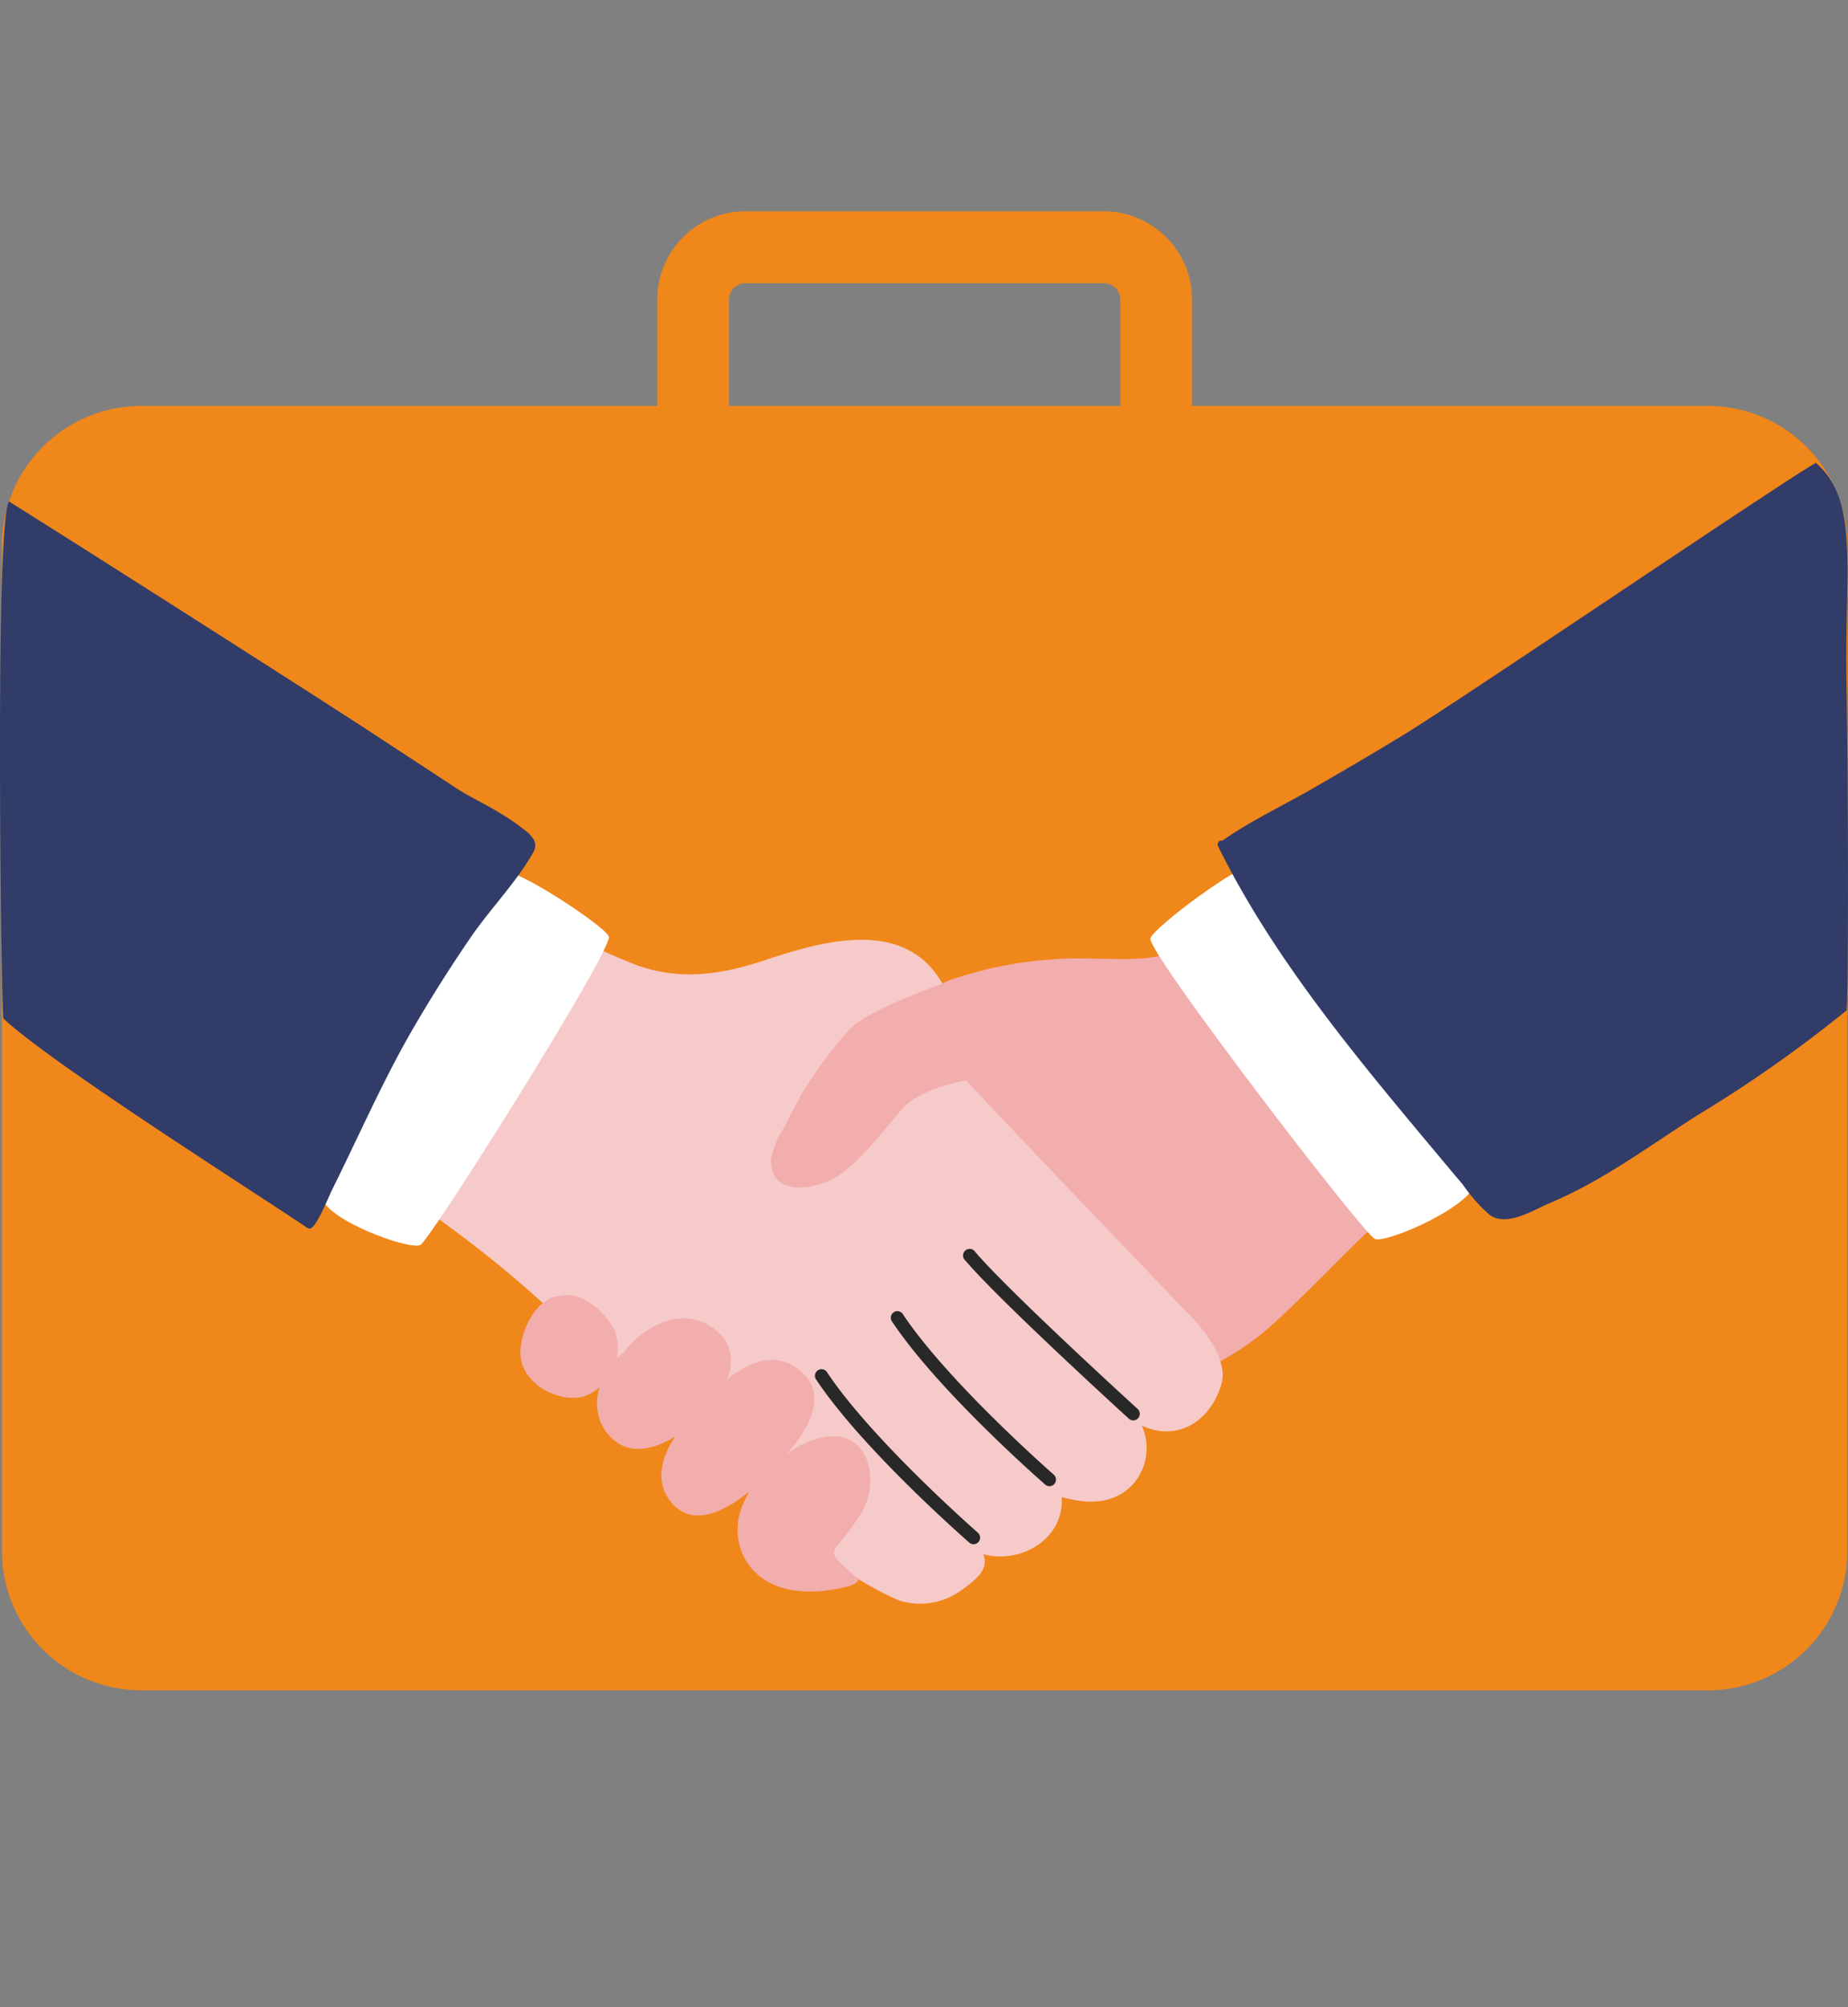
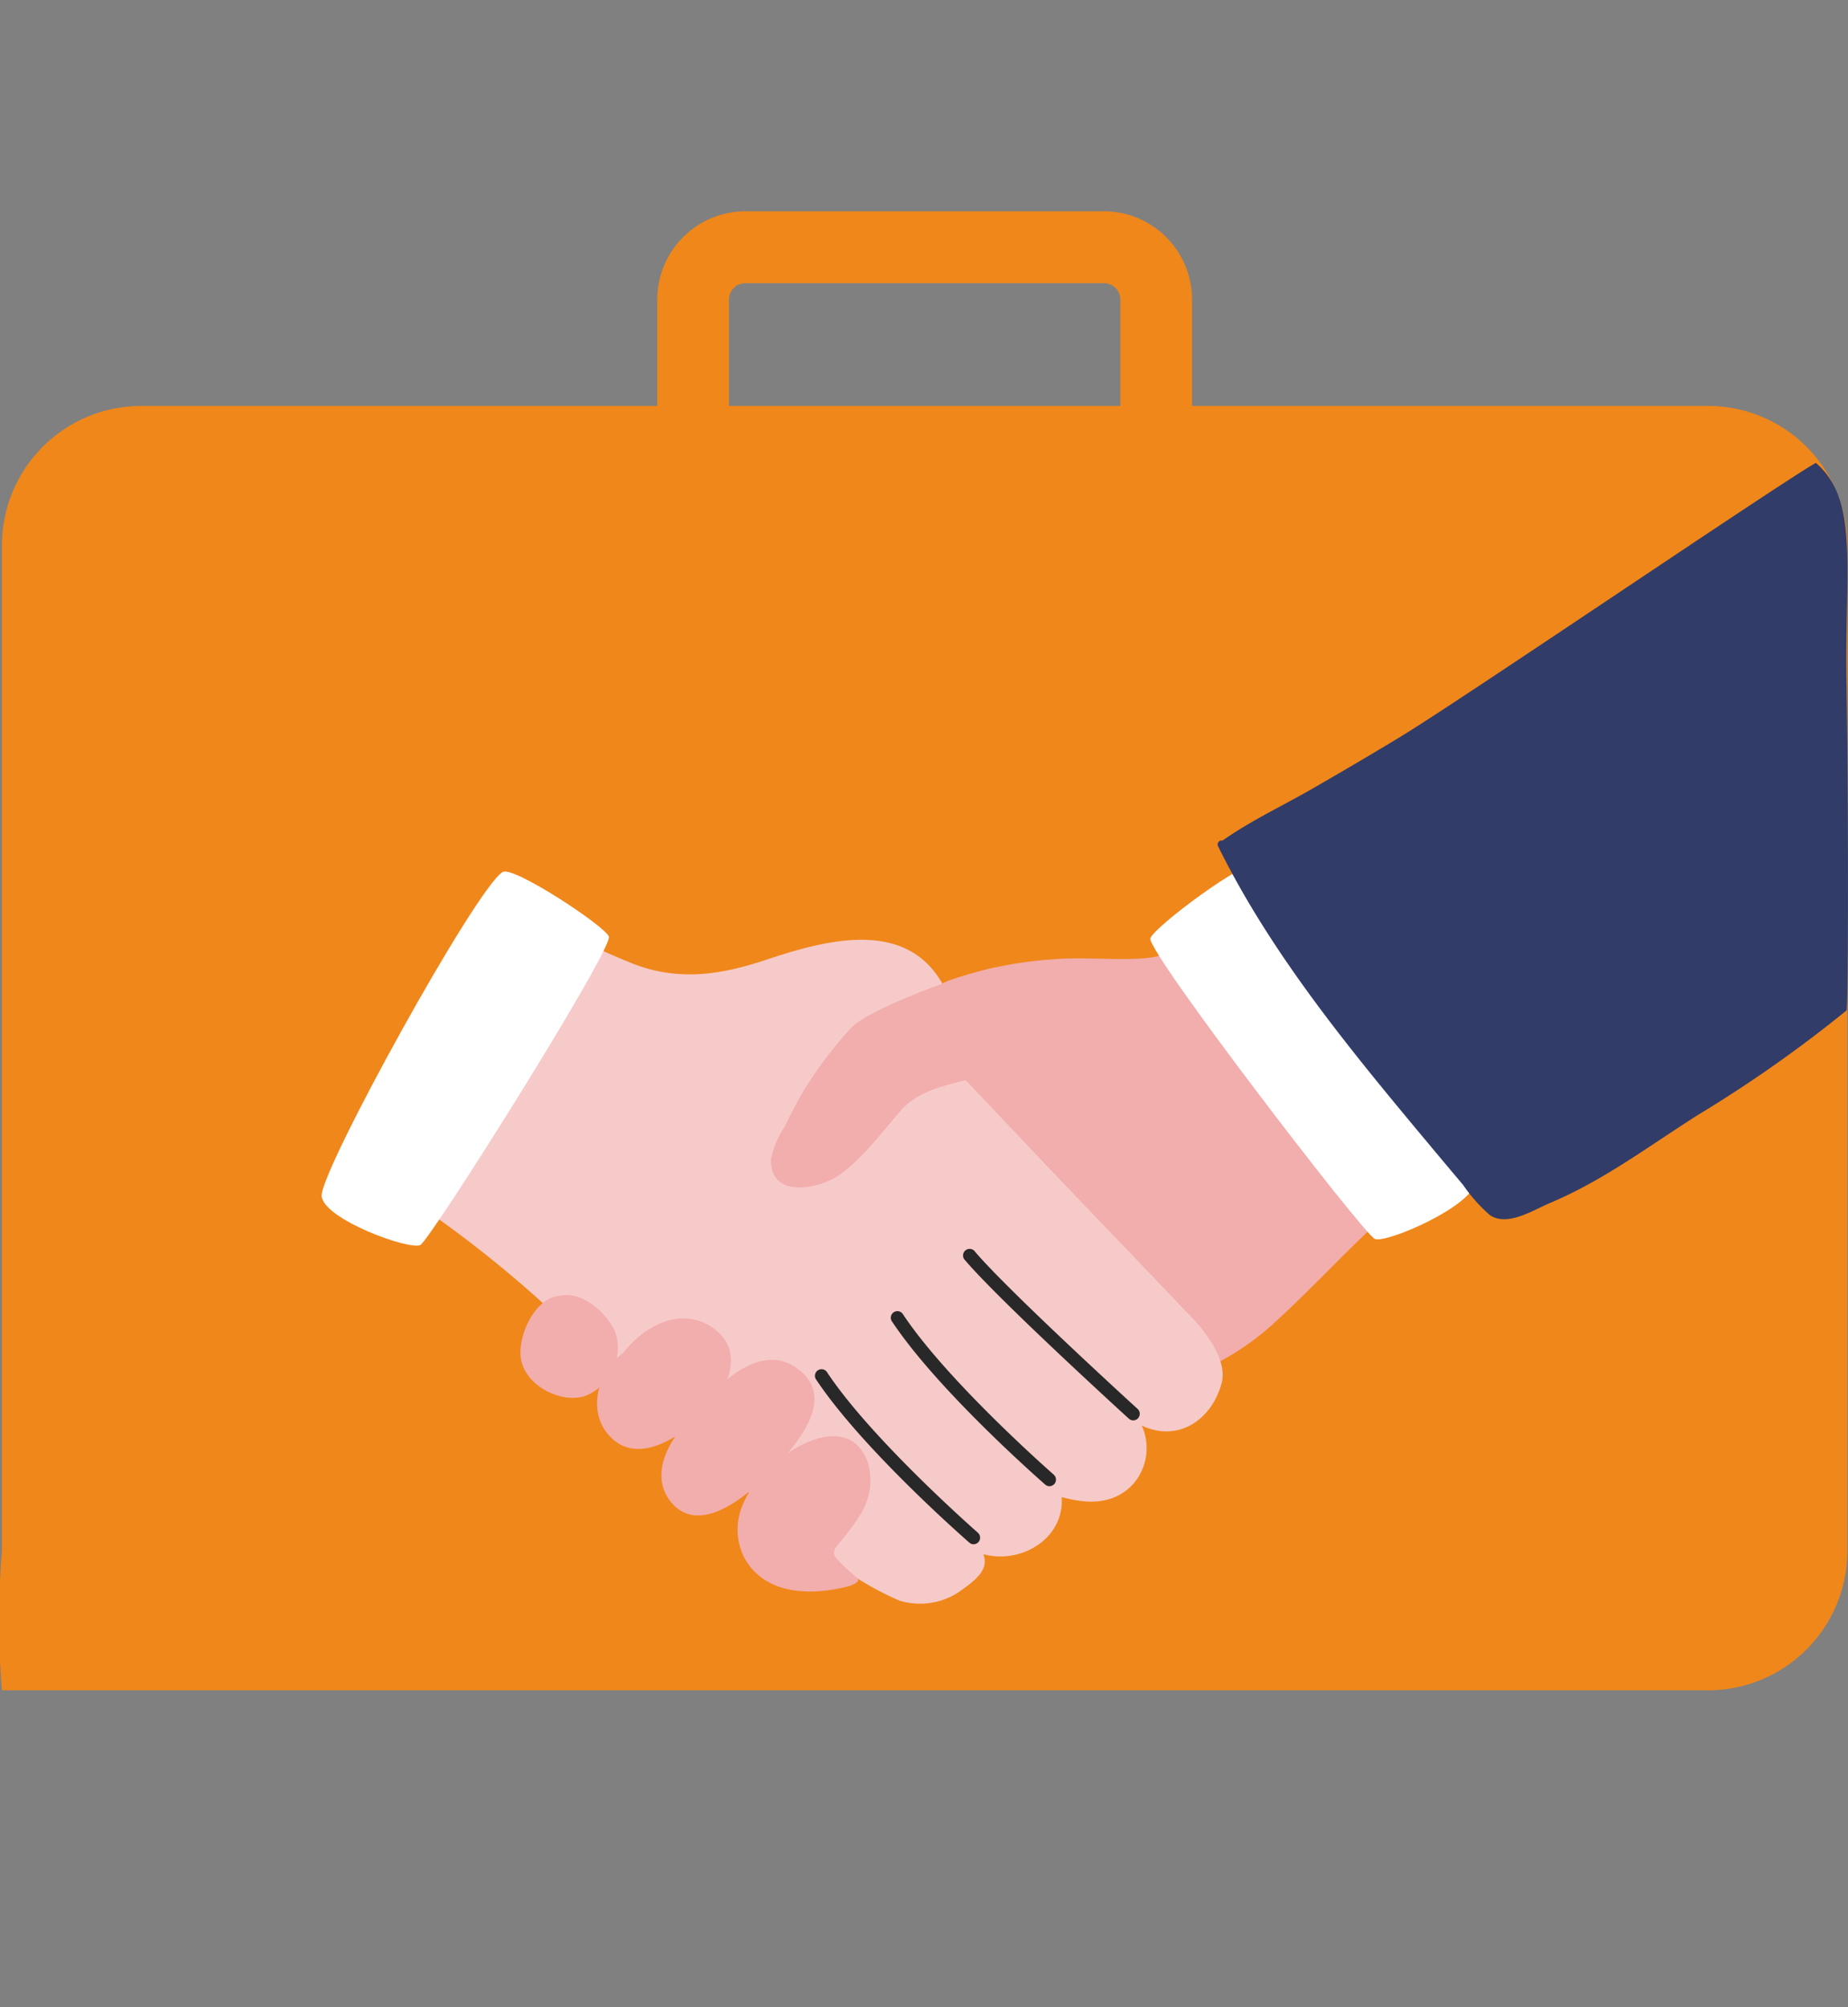
<svg xmlns="http://www.w3.org/2000/svg" width="140" height="152" viewBox="0 0 140 152">
  <rect x="0" y="0" width="140" height="152" fill="#808080" stroke="none" />
  <defs>
    <clipPath id="clip-path">
      <rect id="Rectangle_6637" data-name="Rectangle 6637" width="140" height="152" transform="translate(1162 4631)" fill="none" stroke="#707070" stroke-width="1" />
    </clipPath>
    <clipPath id="clip-path-2">
      <rect id="Rectangle_6374" data-name="Rectangle 6374" width="140" height="112" fill="none" />
    </clipPath>
  </defs>
  <g id="Mask_Group_87" data-name="Mask Group 87" transform="translate(-1162 -4631)" clip-path="url(#clip-path)">
    <g id="Group_10536" data-name="Group 10536" transform="translate(1162 4647)">
      <g id="Group_10535" data-name="Group 10535" transform="translate(0 0)" clip-path="url(#clip-path-2)">
        <path id="Path_40708" data-name="Path 40708" d="M55.611,15.4h-5.43V6.688A6.686,6.686,0,0,1,56.851,0H84.022a6.686,6.686,0,0,1,6.67,6.688v8.6h-5.43v-8.6a1.244,1.244,0,0,0-1.24-1.243H56.851a1.244,1.244,0,0,0-1.24,1.243Z" transform="translate(-0.387 0)" fill="#f0871a" />
-         <path id="Path_40709" data-name="Path 40709" d="M129.407,112.073H10.694A10.56,10.56,0,0,1,.148,101.5V25.388A10.56,10.56,0,0,1,10.694,14.813H129.407a10.56,10.56,0,0,1,10.545,10.575V101.5a10.56,10.56,0,0,1-10.545,10.575" transform="translate(-0.001 -0.073)" fill="#f0871a" />
+         <path id="Path_40709" data-name="Path 40709" d="M129.407,112.073A10.56,10.56,0,0,1,.148,101.5V25.388A10.56,10.56,0,0,1,10.694,14.813H129.407a10.56,10.56,0,0,1,10.545,10.575V101.5a10.56,10.56,0,0,1-10.545,10.575" transform="translate(-0.001 -0.073)" fill="#f0871a" />
        <path id="Path_40710" data-name="Path 40710" d="M101.326,67.81c-1.218-2.141-6.041-11.7-7.7-13.608a30.974,30.974,0,0,0-4.756,2.233c-1.614.828-5.709.222-8.567.474a29.853,29.853,0,0,0-7.954,1.614c-2.161.949-6.665,2.976-6.955,3.257-1.932.706-3.581,2.575-3.253,4.517.262,1.549,11.349,13.8,14.278,16.34,1.421,1.231,7.886,8.212,9.146,7.624,1.785-.834,6.862-1.669,11.3-5.683,3.441-3.112,6.419-6.526,9.579-9.133.245-.2-3.607-5.349-5.115-7.635" transform="translate(-0.479 -0.266)" fill="#f2adad" />
        <path id="Path_40711" data-name="Path 40711" d="M104.824,78.061c.881.382,7.618-2.566,7.618-4.375,0-1.9-14.295-22.979-16.5-24.014-.89-.417-7.847,4.774-8.115,5.627-.306.974,16.134,22.387,17,22.763" transform="translate(-0.678 -0.244)" fill="#fff" />
        <path id="Path_40712" data-name="Path 40712" d="M138.287,19.145c-2.494,1.379-26.83,17.916-31.343,20.661-2.215,1.347-4.452,2.658-6.7,3.954-2.285,1.32-4.755,2.473-6.914,3.99a.3.3,0,0,0-.335.426c4.152,8.433,10.434,15.934,16.422,23.1q1.069,1.278,2.143,2.551a12.086,12.086,0,0,0,2.026,2.282c1.328.911,3.319-.4,4.574-.924,4.08-1.722,7.48-4.313,11.225-6.681a99.745,99.745,0,0,0,11.221-7.89c.116-.1.172-13.278,0-25-.129-8.767.946-13.624-2.322-16.469" transform="translate(-0.718 -0.094)" fill="#313c69" />
        <path id="Path_40713" data-name="Path 40713" d="M90.018,83.529C85.157,78.4,83.524,76.765,78.665,71.64q-1.761-1.857-3.521-3.713-.93-.984-1.863-1.966c-.806-.849-1.507-1.3-1.127-2.56.482-1.6.608-3.16-.643-4.282a.4.4,0,0,0,.037-.476c-2.872-4.893-9.018-3.125-13.326-1.692-3.358,1.116-6.492,1.611-9.9.346a55.968,55.968,0,0,1-9.313-4.737.354.354,0,0,0-.479.126c-.066.124-.132.249-.2.373a.283.283,0,0,0-.083.1c-.166.316-.326.635-.488.953a.388.388,0,0,0-.12.143c-1.541,3.121-3.094,6.23-4.735,9.3s-3.53,6.022-5.019,9.153a.241.241,0,0,0,.342.319.283.283,0,0,0,.127.281q1.944,1.219,3.895,2.427A87.76,87.76,0,0,1,44.11,85.56,164.424,164.424,0,0,0,56.584,96.935c2,1.683,3.978,3.382,6.04,4.982a22.973,22.973,0,0,0,5.742,3.556,5.337,5.337,0,0,0,4.52-.677c1.147-.812,2.31-1.659,1.821-2.841,2.942.788,6.169-1.257,5.937-4.33,1.941.545,3.913.589,5.368-.932a4.132,4.132,0,0,0,.7-4.48c2.73,1.281,5.258-.379,6.043-3.175.584-2.084-1.924-4.748-2.74-5.51" transform="translate(-0.215 -0.258)" fill="#f6cac9" />
        <path id="Path_40714" data-name="Path 40714" d="M86.421,91.95a.493.493,0,0,1-.333-.129c-.4-.363-9.8-8.936-12.4-11.991a.5.5,0,1,1,.754-.646C77,82.19,86.657,91,86.755,91.084a.5.5,0,0,1-.334.866Z" transform="translate(-0.568 -0.388)" fill="#282828" />
        <path id="Path_40715" data-name="Path 40715" d="M80.034,96.957a.493.493,0,0,1-.325-.122c-.328-.286-8.078-7.067-11.578-12.308a.5.5,0,1,1,.824-.554c3.427,5.132,11.326,12.042,11.4,12.111a.5.5,0,0,1-.326.873Z" transform="translate(-0.525 -0.411)" fill="#282828" />
        <path id="Path_40716" data-name="Path 40716" d="M74.243,101.376a.493.493,0,0,1-.325-.122c-.328-.286-8.078-7.067-11.578-12.308a.5.5,0,1,1,.824-.554c3.426,5.13,11.326,12.042,11.4,12.111a.5.5,0,0,1-.326.873Z" transform="translate(-0.481 -0.433)" fill="#282828" />
        <path id="Path_40717" data-name="Path 40717" d="M46.313,55.165c-.316-.81-7.233-5.358-8.037-4.888-2,1.166-13.859,22.691-13.718,24.54.135,1.758,6.68,4.141,7.479,3.706S46.672,56.089,46.313,55.165" transform="translate(-0.19 -0.247)" fill="#fff" />
-         <path id="Path_40718" data-name="Path 40718" d="M39.846,47.042a17.037,17.037,0,0,0-1.979-1.364c-1.086-.684-2.263-1.2-3.337-1.907q-3.123-2.045-6.243-4.092C24.125,36.952,5.676,25.2.69,22.091-.429,23.471.115,61.1.259,61.237,3.7,64.5,18.4,73.826,23.057,76.939c.14.094.278.232.444.2.479-.087,1.42-2.458,1.622-2.862.7-1.4,1.366-2.805,2.039-4.212,1.318-2.756,2.643-5.513,4.182-8.154q2.029-3.482,4.308-6.808c1.47-2.151,3.492-4.208,4.752-6.458a.964.964,0,0,0,.059-.91,2.741,2.741,0,0,0-.617-.7" transform="translate(0 -0.109)" fill="#313c69" />
        <path id="Path_40719" data-name="Path 40719" d="M75.722,57.567c-2.551.6-9.445,3.112-10.794,4.566A29.888,29.888,0,0,0,61.18,67.15c-.466.815-.891,1.649-1.3,2.488a6.79,6.79,0,0,0-1.016,2.436c-.075,3.024,3.626,2.251,5.157,1.2,1.726-1.19,3.478-3.527,4.735-4.963,1.283-1.465,3.668-1.919,5.12-2.3,1.794-.476,3.409-.736,3.43-.806,1.5-.941,1.914-2.389,2.583-3.759.594-1.217-2.444-4.276-4.165-3.87" transform="translate(-0.454 -0.283)" fill="#f2adad" />
        <path id="Path_40720" data-name="Path 40720" d="M46.908,85.254c-.628-1.418-2.556-3.163-4.205-2.706a.235.235,0,0,0-.076-.007c-1.874.212-3.16,3.155-2.844,4.836.364,1.938,2.905,3.28,4.751,2.778a3.888,3.888,0,0,0,2.375-4.9" transform="translate(-0.307 -0.405)" fill="#f2adad" />
        <path id="Path_40721" data-name="Path 40721" d="M54.321,84.944c-2.42-1.653-5.211-.083-6.793,1.953-1.856,1.364-2.7,4.27-1.107,6.14,2.058,2.423,5.193.325,6.986-1.274,1.885-1.681,3.636-4.962.915-6.819" transform="translate(-0.352 -0.414)" fill="#f2adad" />
        <path id="Path_40722" data-name="Path 40722" d="M60.607,87.931c-2.57-1.681-5.645,1.016-7.32,3.313-1.953,1.7-3.891,4.724-2.057,6.942,2.32,2.806,6.313-.971,7.936-2.7,1.857-1.981,4.684-5.432,1.441-7.552" transform="translate(-0.39 -0.429)" fill="#f2adad" />
        <path id="Path_40723" data-name="Path 40723" d="M64.191,101.089a15.612,15.612,0,0,0,1.427-1.956,4.788,4.788,0,0,0,.556-3.943c-1.16-3.224-4.635-1.862-6.493-.341a15.554,15.554,0,0,0-1.742,1.574A7.015,7.015,0,0,0,56.751,98.3a4.713,4.713,0,0,0,.093,4.164c1.613,2.866,5.232,2.837,8,2.082.108-.029.81-.33.562-.557-.4-.366-.95-.81-1.332-1.22s-.618-.612-.328-1.128q.22-.276.444-.55" transform="translate(-0.435 -0.458)" fill="#f2adad" />
      </g>
    </g>
  </g>
</svg>